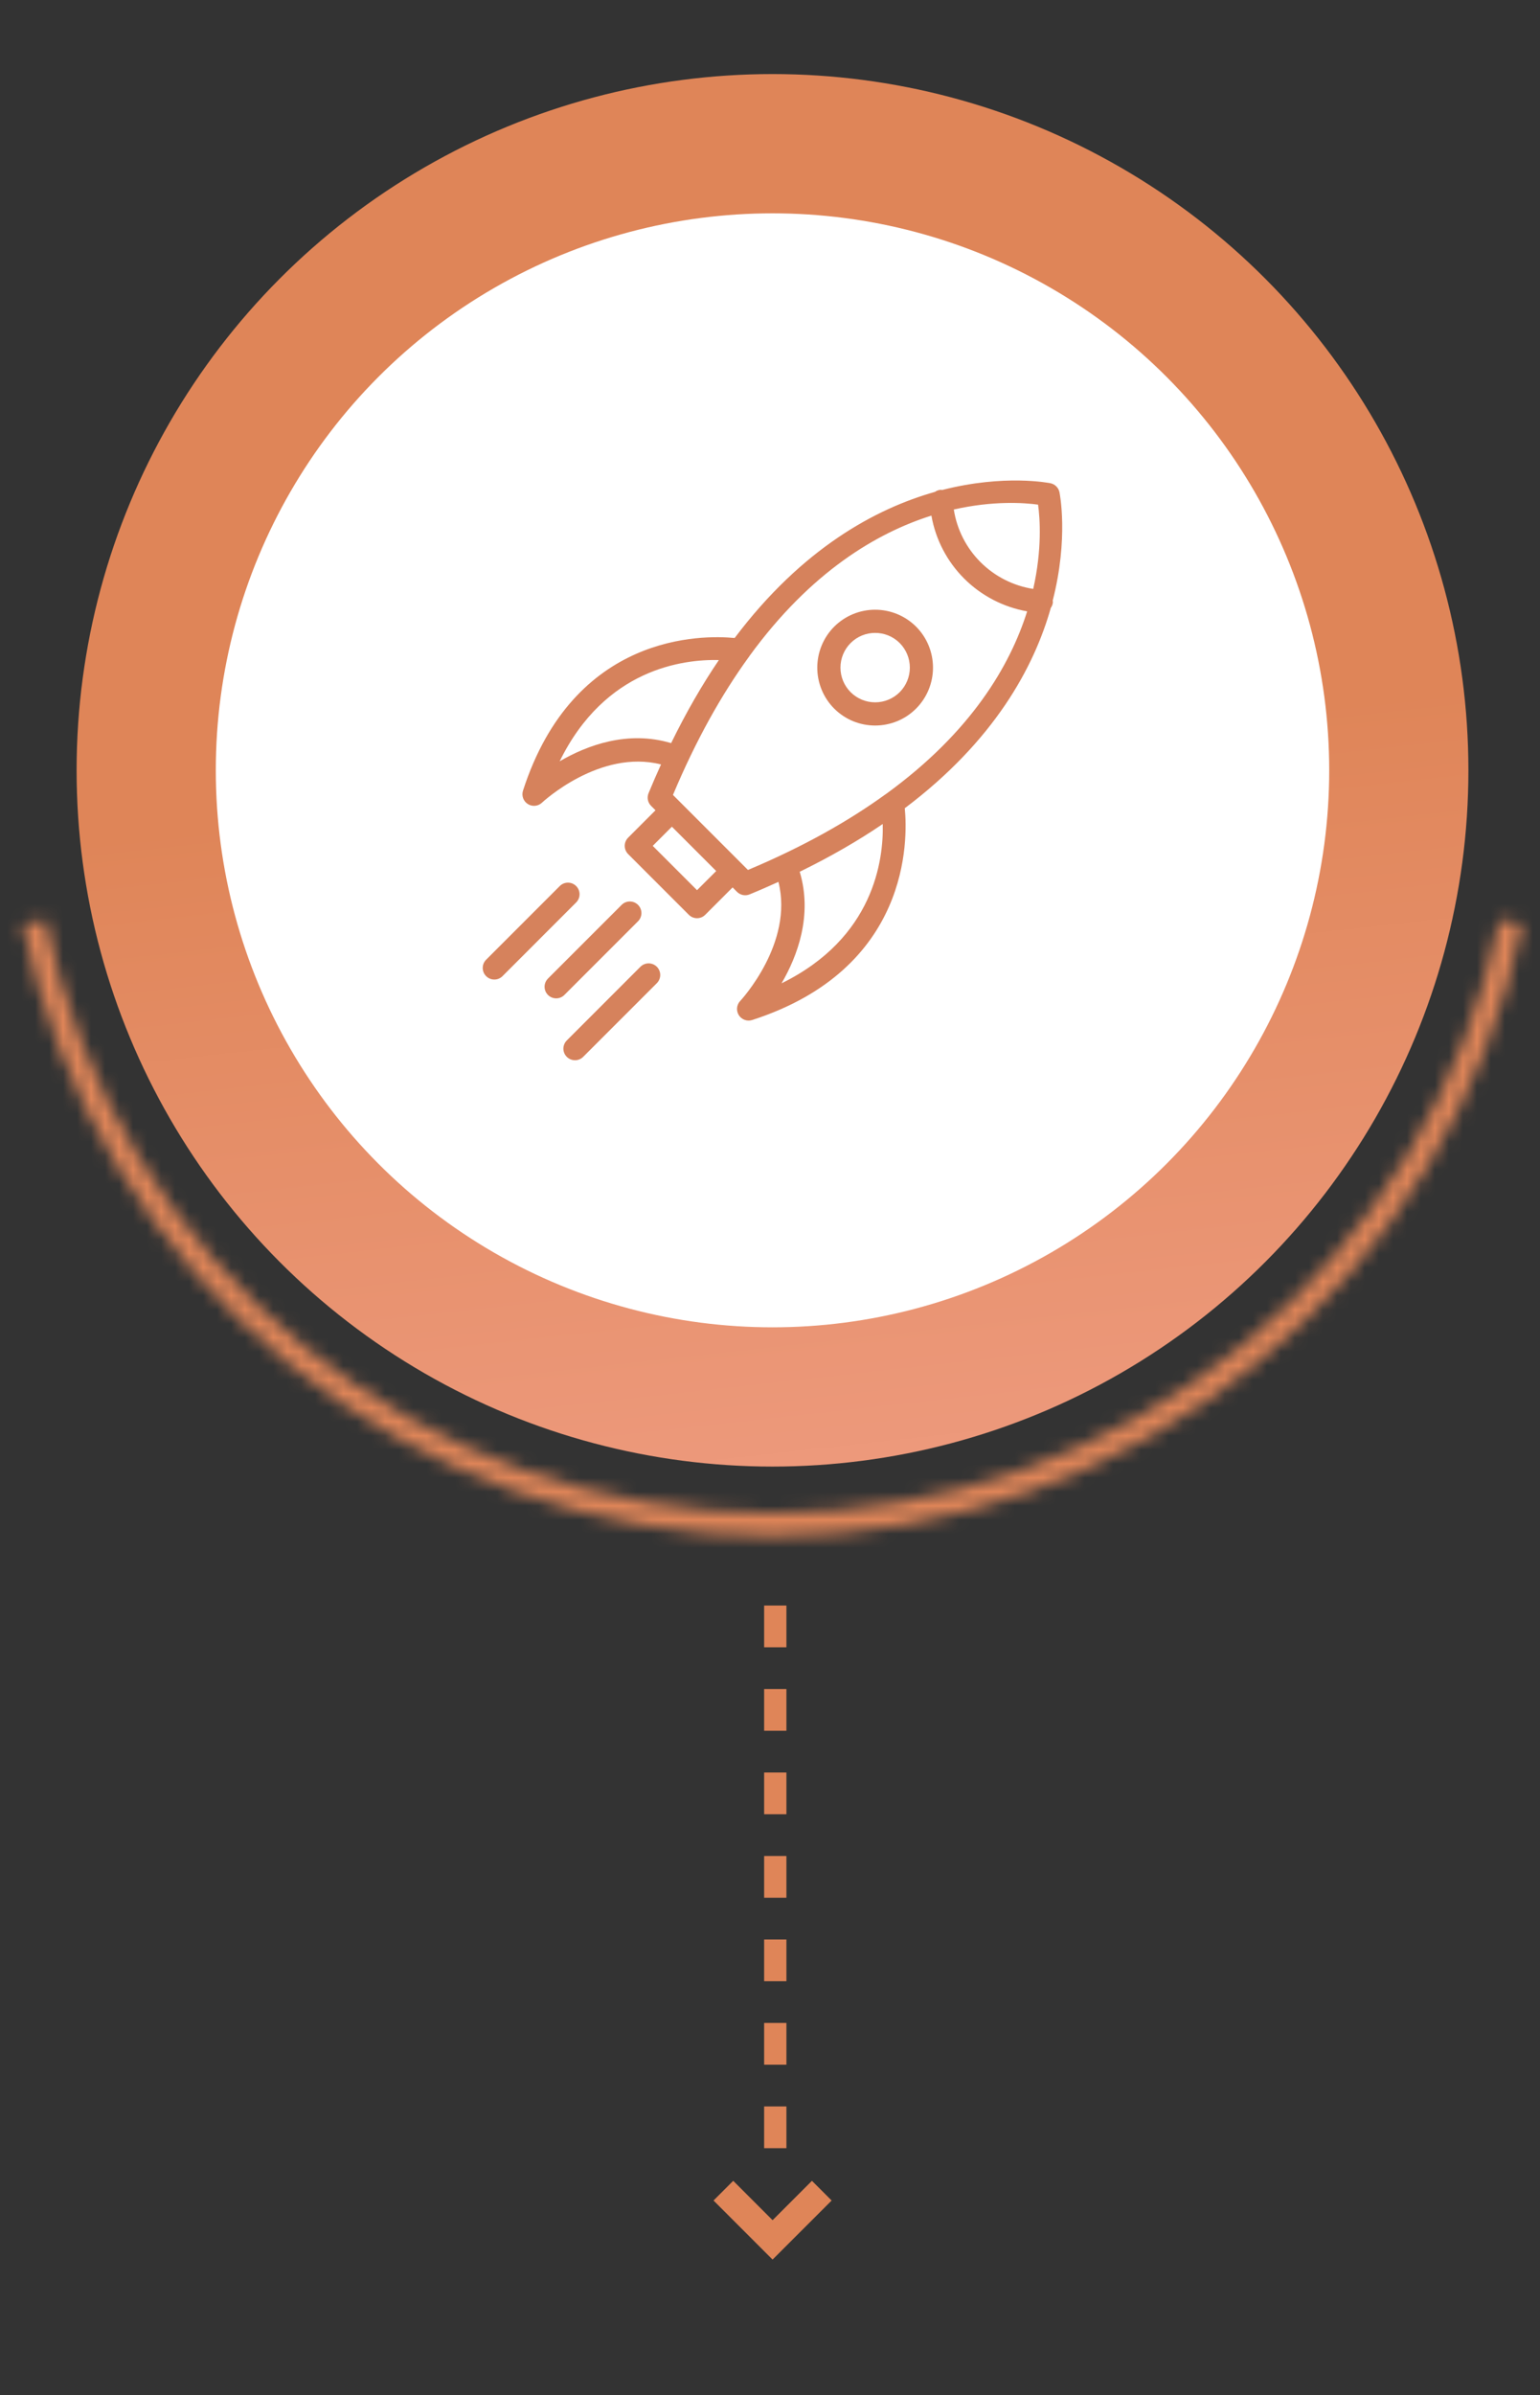
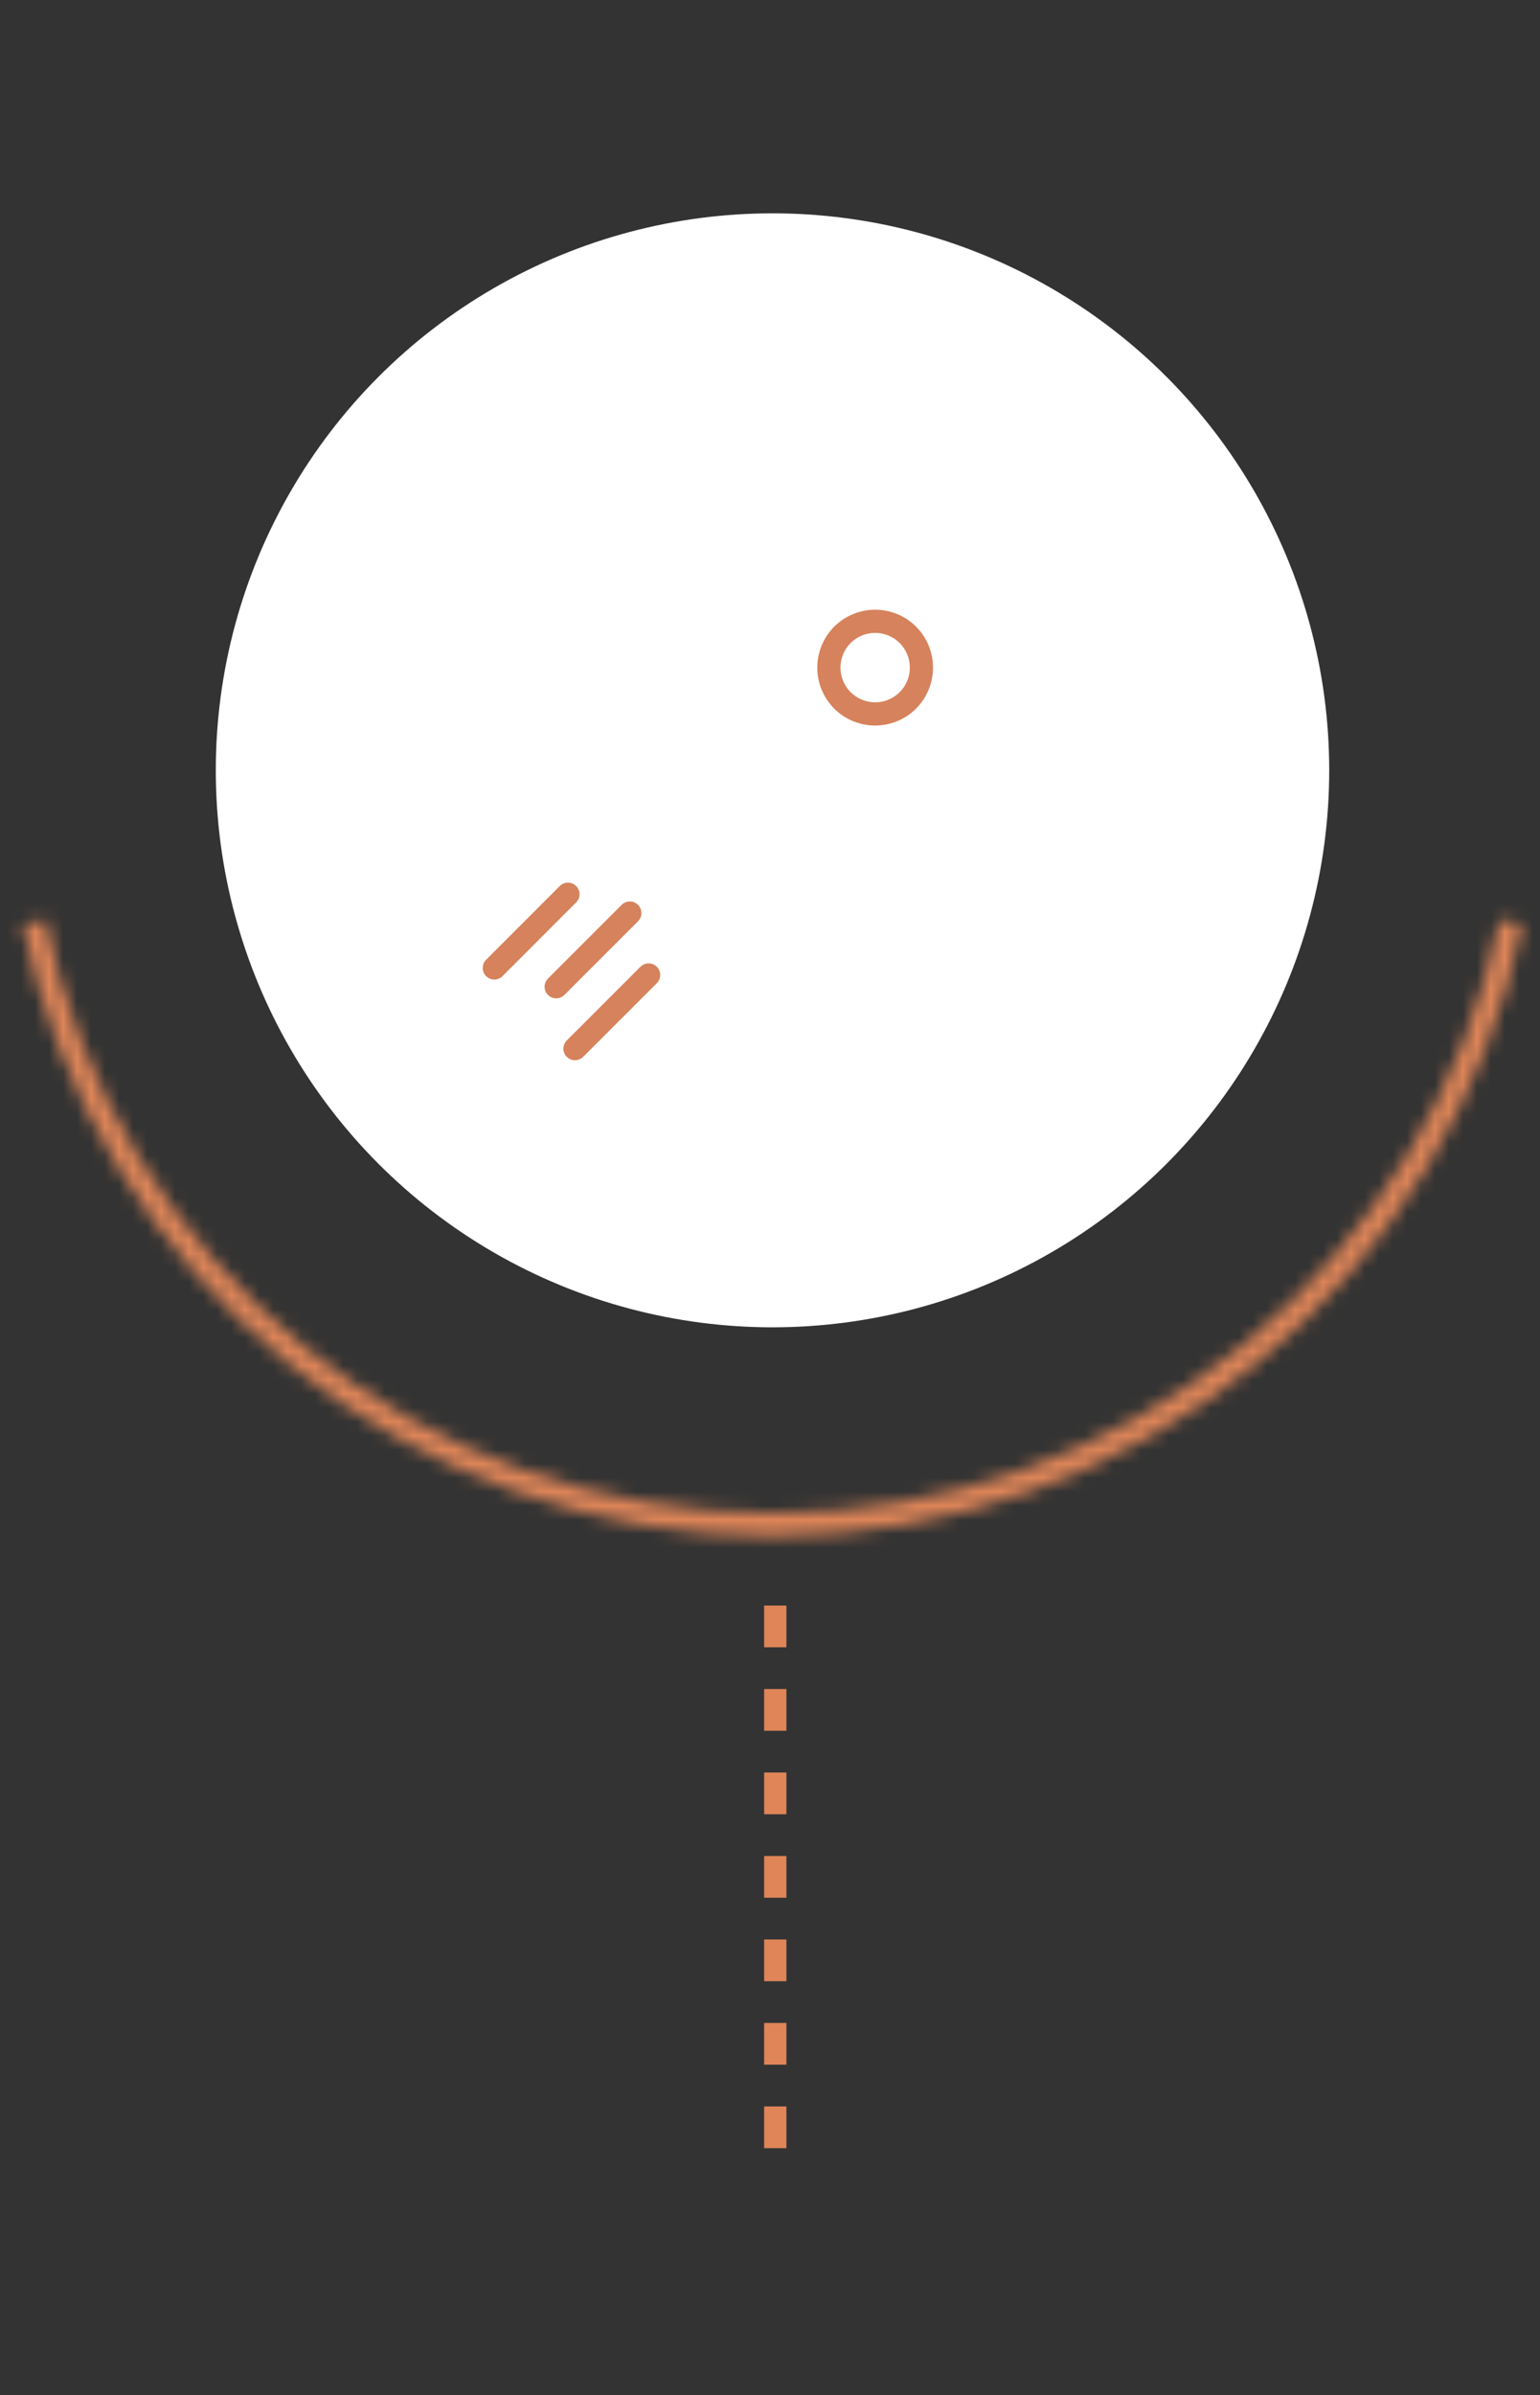
<svg xmlns="http://www.w3.org/2000/svg" width="110" height="171" viewBox="0 0 110 171" fill="none">
  <rect x="0" y="0" width="110" height="171" fill="#333333" stroke="none" />
-   <path d="M55.184 161.316L50.966 157.099L52.373 155.693L55.184 158.504L57.996 155.693L59.402 157.099L55.184 161.316Z" fill="#DF8558" />
  <line x1="55.377" y1="153.363" x2="55.377" y2="112.604" stroke="#DF8558" stroke-width="1.591" stroke-dasharray="2.98 2.98" />
-   <circle cx="55.179" cy="54.995" r="49.707" fill="url(#paint0_linear_7_182)" />
  <circle cx="55.179" cy="54.995" r="39.765" fill="white" />
-   <path d="M75.674 35.13C75.64 34.977 75.562 34.836 75.451 34.725C75.34 34.614 75.199 34.536 75.046 34.502C74.971 34.486 71.768 33.835 67.297 34.982C67.259 34.979 67.225 34.964 67.186 34.968C67.041 34.98 66.901 35.031 66.783 35.116C62.553 36.31 57.295 39.148 52.475 45.549C50.223 45.329 41 45.158 37.356 56.448C37.3 56.623 37.303 56.812 37.366 56.985C37.429 57.158 37.547 57.305 37.703 57.403C37.858 57.501 38.042 57.545 38.225 57.527C38.408 57.509 38.58 57.431 38.714 57.304C38.757 57.263 42.84 53.464 47.216 54.575C46.906 55.255 46.609 55.941 46.324 56.632C46.198 56.941 46.269 57.296 46.505 57.532L46.821 57.848L44.867 59.803C44.79 59.88 44.728 59.971 44.687 60.072C44.645 60.172 44.624 60.28 44.624 60.389C44.624 60.497 44.645 60.605 44.687 60.706C44.728 60.806 44.79 60.897 44.867 60.974L49.202 65.309C49.279 65.387 49.37 65.448 49.47 65.49C49.571 65.531 49.679 65.553 49.788 65.553C49.896 65.553 50.004 65.531 50.105 65.49C50.205 65.448 50.297 65.387 50.373 65.309L52.328 63.355L52.644 63.671C52.759 63.786 52.906 63.865 53.066 63.898C53.227 63.93 53.392 63.914 53.544 63.852C54.255 63.561 54.935 63.261 55.602 62.959C56.71 67.332 52.912 71.419 52.871 71.462C52.745 71.596 52.666 71.768 52.648 71.951C52.63 72.135 52.674 72.319 52.772 72.475C52.87 72.63 53.017 72.748 53.191 72.811C53.364 72.874 53.552 72.877 53.728 72.821C65.02 69.174 64.848 59.949 64.627 57.701C71.026 52.883 73.864 47.626 75.058 43.396C75.144 43.278 75.196 43.139 75.208 42.994C75.211 42.954 75.196 42.919 75.193 42.88C76.342 38.41 75.691 35.206 75.674 35.13ZM49.788 63.552L46.624 60.389L47.992 59.02L51.157 62.185L49.788 63.552ZM74.148 36.028C74.284 37.01 74.442 39.212 73.801 42.045C72.376 41.822 71.058 41.153 70.037 40.133C69.018 39.115 68.349 37.799 68.129 36.375C70.966 35.733 73.169 35.893 74.148 36.028ZM39.976 54.351C43.219 47.74 48.803 47.06 51.348 47.123C50.169 48.858 49.026 50.827 47.938 53.053C44.827 52.121 41.917 53.218 39.976 54.351ZM55.825 70.201C56.958 68.259 58.055 65.348 57.123 62.237C59.349 61.149 61.319 60.007 63.053 58.827C63.116 61.374 62.434 66.959 55.825 70.201ZM63.35 56.639C63.31 56.662 63.272 56.689 63.236 56.718C60.619 58.611 57.398 60.441 53.425 62.108L48.069 56.752C49.734 52.783 51.56 49.568 53.451 46.952C53.485 46.912 53.516 46.869 53.541 46.823C57.932 40.797 62.657 38.032 66.529 36.81C66.828 38.513 67.644 40.082 68.867 41.304C70.092 42.527 71.663 43.345 73.368 43.647C72.145 47.52 69.379 52.247 63.35 56.639Z" fill="#D6825C" />
  <path d="M59.585 44.739C58.812 45.515 58.377 46.567 58.377 47.663C58.377 48.76 58.812 49.812 59.585 50.588C60.392 51.394 61.451 51.797 62.51 51.797C63.569 51.797 64.629 51.394 65.435 50.588V50.587C66.209 49.811 66.643 48.759 66.643 47.663C66.643 46.566 66.209 45.514 65.435 44.738C64.659 43.964 63.607 43.529 62.51 43.529C61.413 43.529 60.362 43.964 59.585 44.739ZM64.264 49.416C63.799 49.88 63.168 50.141 62.511 50.141C61.854 50.141 61.223 49.88 60.758 49.416C60.294 48.95 60.033 48.32 60.033 47.663C60.033 47.005 60.294 46.375 60.758 45.909C61.241 45.426 61.876 45.184 62.511 45.184C63.145 45.184 63.781 45.426 64.264 45.908C64.728 46.374 64.989 47.005 64.989 47.662C64.989 48.32 64.728 48.95 64.264 49.416ZM39.727 71.275C39.836 71.275 39.943 71.254 40.044 71.212C40.144 71.171 40.236 71.11 40.312 71.033L45.573 65.772C45.65 65.695 45.711 65.604 45.753 65.503C45.794 65.403 45.816 65.295 45.816 65.186C45.816 65.078 45.794 64.97 45.753 64.869C45.711 64.769 45.65 64.677 45.573 64.601C45.496 64.524 45.405 64.463 45.304 64.421C45.204 64.379 45.096 64.358 44.987 64.358C44.879 64.358 44.771 64.379 44.67 64.421C44.57 64.463 44.479 64.524 44.402 64.601L39.141 69.861C39.025 69.977 38.946 70.124 38.913 70.285C38.881 70.446 38.898 70.613 38.96 70.764C39.023 70.916 39.13 71.045 39.266 71.136C39.402 71.227 39.563 71.276 39.727 71.275ZM41.071 75.693C41.179 75.694 41.287 75.672 41.388 75.63C41.488 75.589 41.579 75.528 41.656 75.451L46.917 70.191C46.994 70.114 47.055 70.023 47.096 69.922C47.138 69.822 47.16 69.714 47.16 69.605C47.16 69.496 47.138 69.389 47.096 69.288C47.055 69.188 46.994 69.096 46.917 69.019C46.84 68.943 46.749 68.882 46.648 68.84C46.548 68.798 46.44 68.777 46.331 68.777C46.222 68.777 46.115 68.798 46.014 68.84C45.914 68.882 45.822 68.943 45.745 69.019L40.485 74.279C40.369 74.395 40.289 74.543 40.257 74.703C40.225 74.864 40.241 75.031 40.304 75.183C40.367 75.334 40.473 75.463 40.61 75.554C40.746 75.645 40.907 75.694 41.071 75.693ZM34.723 69.689C34.8 69.766 34.891 69.827 34.992 69.869C35.092 69.911 35.2 69.932 35.309 69.932C35.418 69.932 35.525 69.911 35.626 69.869C35.726 69.827 35.818 69.766 35.894 69.689L41.154 64.428C41.231 64.351 41.292 64.26 41.334 64.159C41.375 64.059 41.397 63.951 41.397 63.843C41.397 63.734 41.375 63.626 41.334 63.526C41.292 63.425 41.231 63.334 41.154 63.257C41.077 63.18 40.986 63.119 40.886 63.077C40.785 63.036 40.677 63.014 40.569 63.014C40.46 63.014 40.352 63.036 40.252 63.077C40.151 63.119 40.06 63.18 39.983 63.257L34.723 68.517C34.646 68.594 34.585 68.686 34.543 68.786C34.502 68.887 34.48 68.994 34.48 69.103C34.48 69.212 34.502 69.32 34.543 69.42C34.585 69.521 34.646 69.612 34.723 69.689Z" fill="#D6825C" />
  <mask id="path-7-inside-1_7_182" fill="white">
    <path d="M1.618 65.993C4.151 78.329 10.864 89.412 20.623 97.37C30.382 105.329 42.589 109.675 55.182 109.674C67.775 109.673 79.981 105.325 89.739 97.365C99.497 89.406 106.209 78.322 108.74 65.986L107.123 65.654C104.669 77.618 98.16 88.367 88.696 96.087C79.233 103.806 67.395 108.022 55.182 108.023C42.969 108.024 31.131 103.809 21.666 96.091C12.201 88.373 5.691 77.624 3.235 65.661L1.618 65.993Z" />
  </mask>
  <path d="M1.618 65.993C4.151 78.329 10.864 89.412 20.623 97.37C30.382 105.329 42.589 109.675 55.182 109.674C67.775 109.673 79.981 105.325 89.739 97.365C99.497 89.406 106.209 78.322 108.74 65.986L107.123 65.654C104.669 77.618 98.16 88.367 88.696 96.087C79.233 103.806 67.395 108.022 55.182 108.023C42.969 108.024 31.131 103.809 21.666 96.091C12.201 88.373 5.691 77.624 3.235 65.661L1.618 65.993Z" stroke="#DF8558" stroke-width="5.965" mask="url(#path-7-inside-1_7_182)" />
  <defs>
    <linearGradient id="paint0_linear_7_182" x1="50.208" y1="54.995" x2="61" y2="152.471" gradientUnits="userSpaceOnUse">
      <stop stop-color="#DF8558" />
      <stop offset="1" stop-color="#FAAC9D" />
    </linearGradient>
  </defs>
</svg>